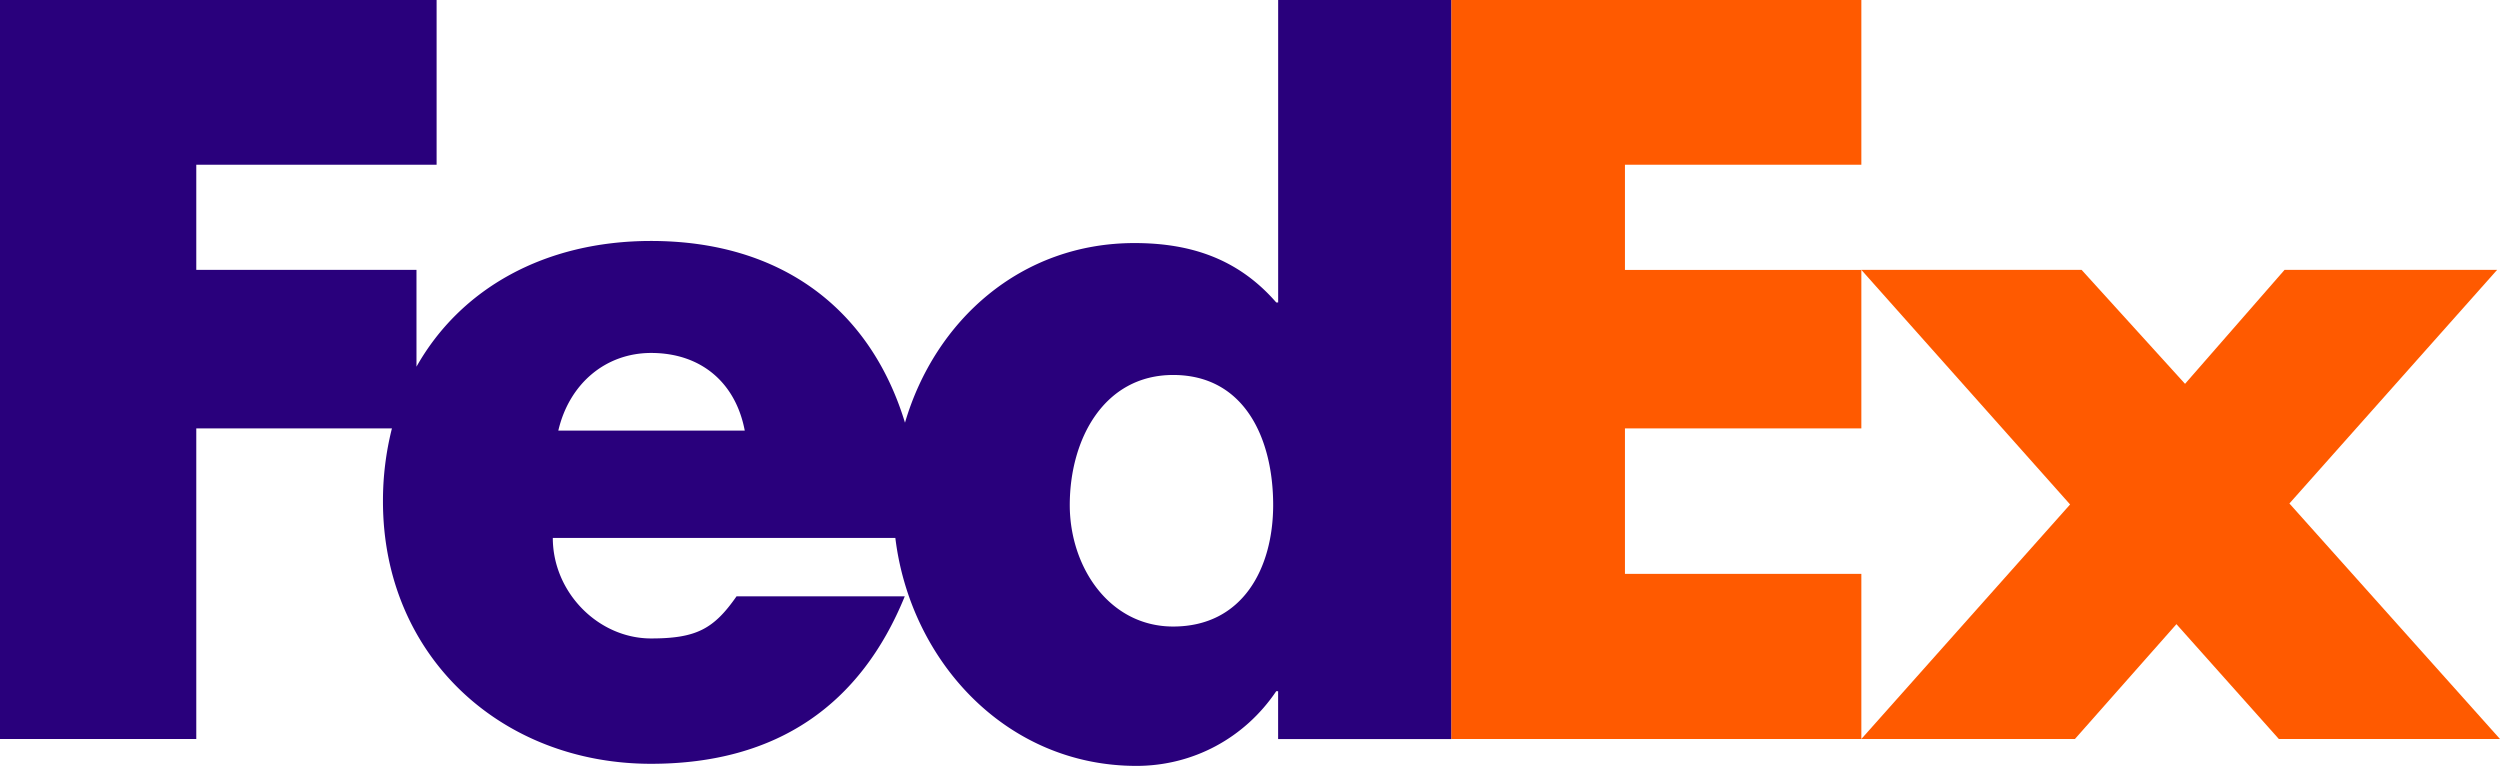
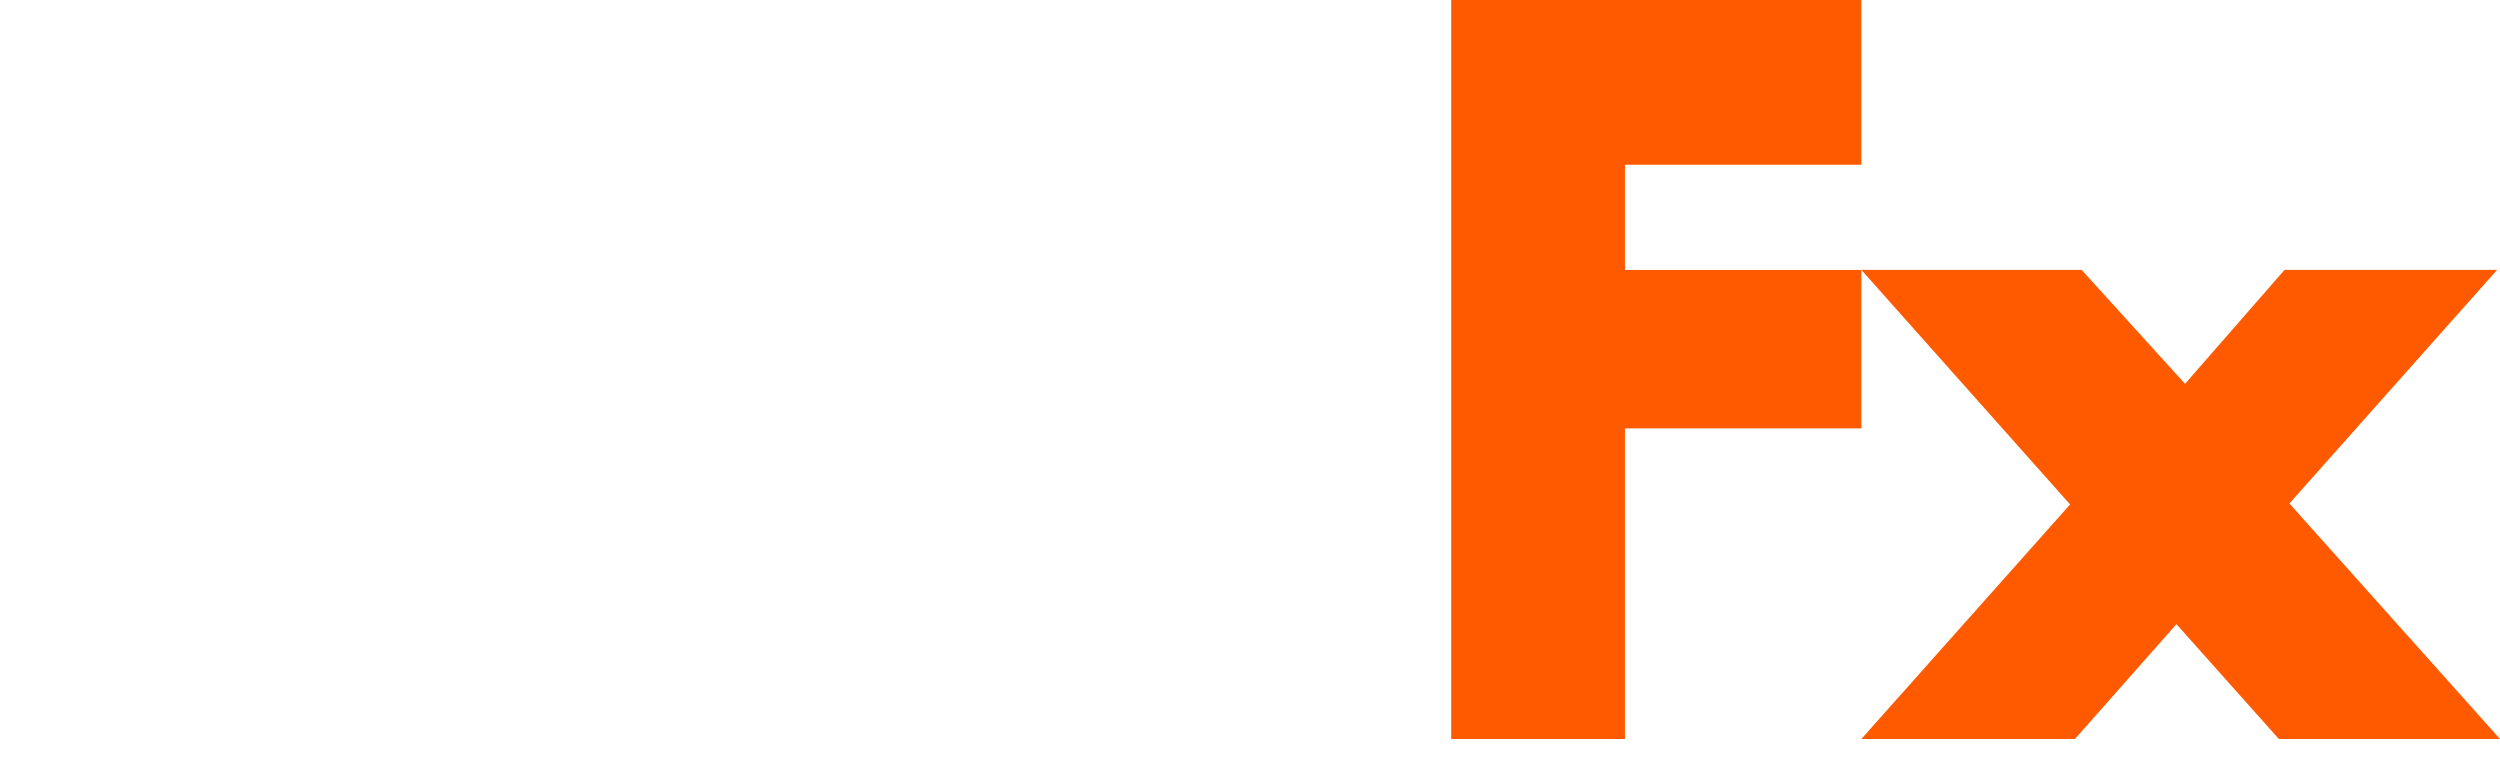
<svg xmlns="http://www.w3.org/2000/svg" id="Layer_1" data-name="Layer 1" viewBox="0 0 2260.91 692.64">
  <defs>
    <style>.cls-1{fill:#ff5a00;}.cls-2{fill:#29007c;}</style>
  </defs>
-   <path class="cls-1" d="M2060.9,668.49l-92.61-103.85L1876.5,668.49H1683.34L1872.12,456.4,1683.34,244.25h199.19l93.54,103.06,90-103.06H2258.3L2070.46,455.51l190.45,213Zm-748.46,0V.18h370.9v149H1469.55v95.11h213.79V387.59H1469.55V519.15h213.79V668.49Z" transform="translate(0 -0.18)" />
-   <path class="cls-2" d="M1155.92.18V273.69h-1.74C1119.54,233.88,1076.25,220,1026,220c-102.87,0-180.37,70-207.57,162.44C787.44,280.55,707.42,218.1,588.8,218.1c-96.36,0-172.42,43.23-212.15,113.7V244.24H177.51V149.16H394.85V.21H0V668.49H177.51V387.59H354.45a266.69,266.69,0,0,0-8.11,66.08c0,139.34,106.48,237.26,242.43,237.26,114.28,0,189.65-53.7,229.48-151.46H666.11c-20.56,29.42-36.18,38.1-77.32,38.1-47.69,0-88.85-41.62-88.85-90.9H809.72c13.44,110.7,99.68,206.15,218.06,206.15,51.06,0,97.81-25.11,126.39-67.53h1.71v43.3H1312.4V.21H1155.92v0Zm-651,389.41c9.89-42.47,42.81-70.21,83.91-70.21,45.24,0,76.49,26.89,84.7,70.21Zm556.05,177.2c-57.67,0-93.51-53.73-93.51-109.85,0-60,31.19-117.64,93.51-117.64,64.67,0,90.44,57.67,90.44,117.64C1151.37,513.78,1124.09,566.79,1060.93,566.79Z" transform="translate(0 -0.18)" />
+   <path class="cls-1" d="M2060.9,668.49l-92.61-103.85L1876.5,668.49H1683.34L1872.12,456.4,1683.34,244.25h199.19l93.54,103.06,90-103.06H2258.3L2070.46,455.51l190.45,213Zm-748.46,0V.18h370.9v149H1469.55v95.11h213.79V387.59H1469.55V519.15V668.49Z" transform="translate(0 -0.18)" />
</svg>